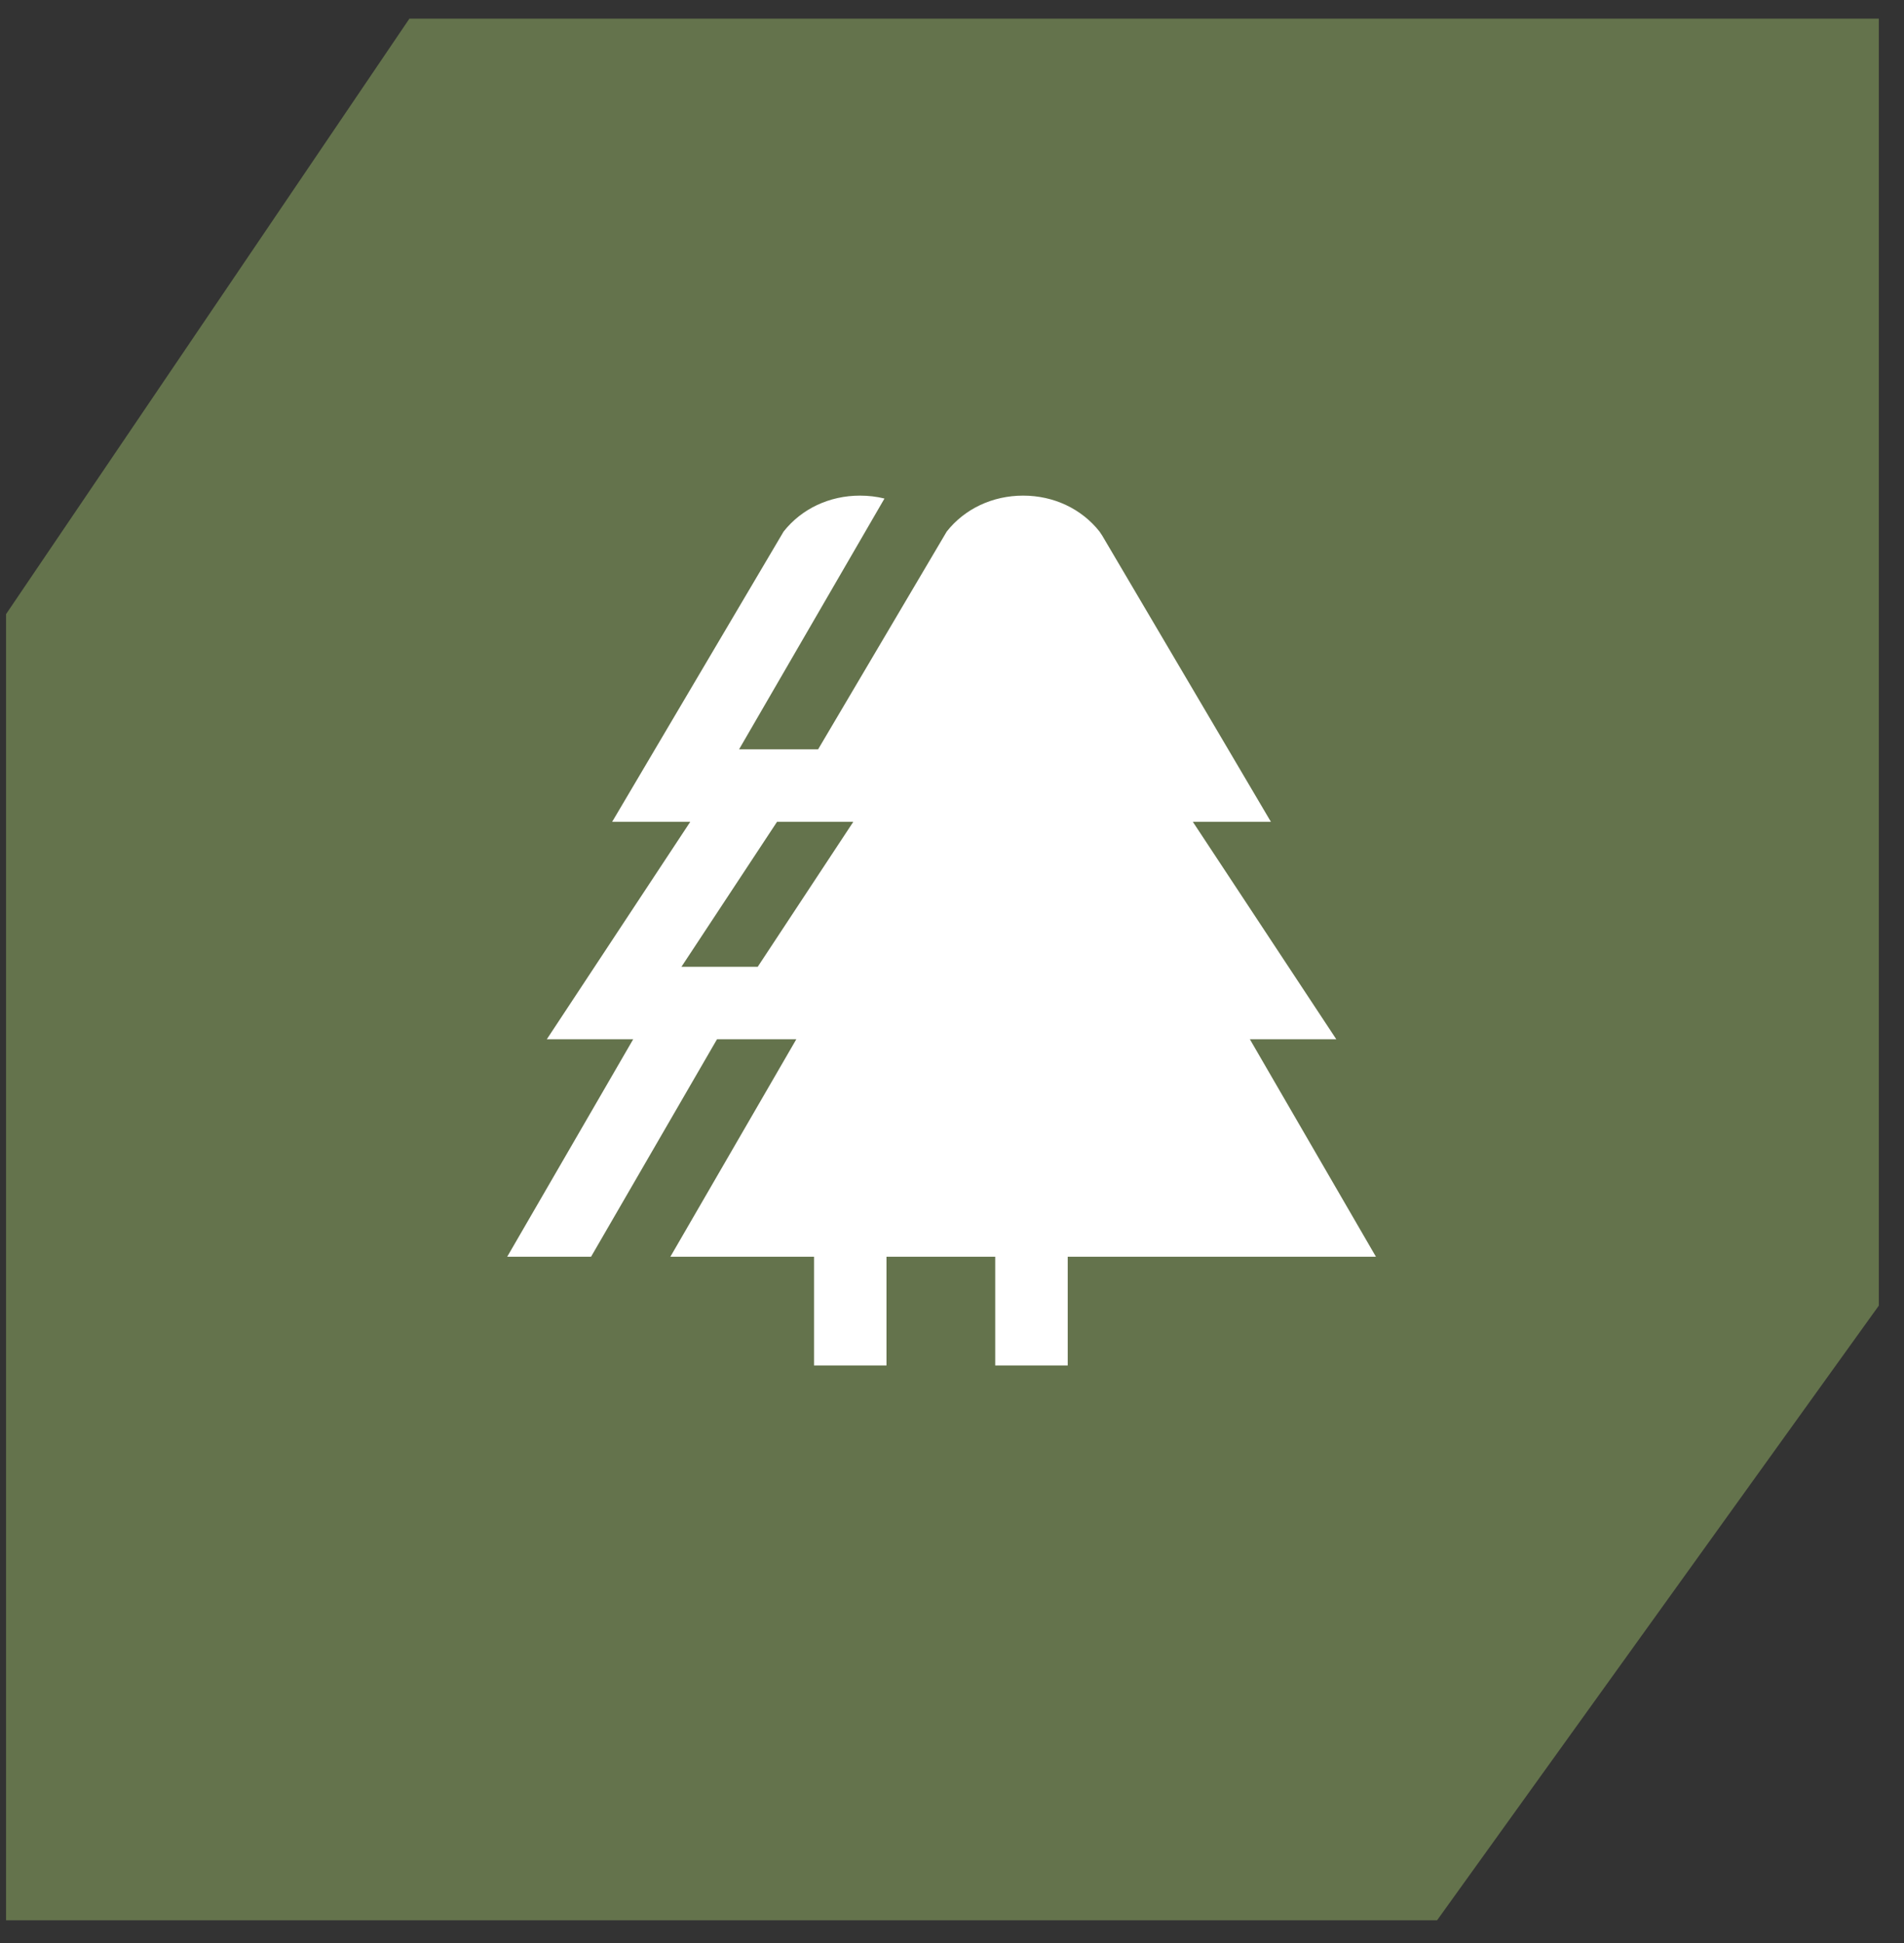
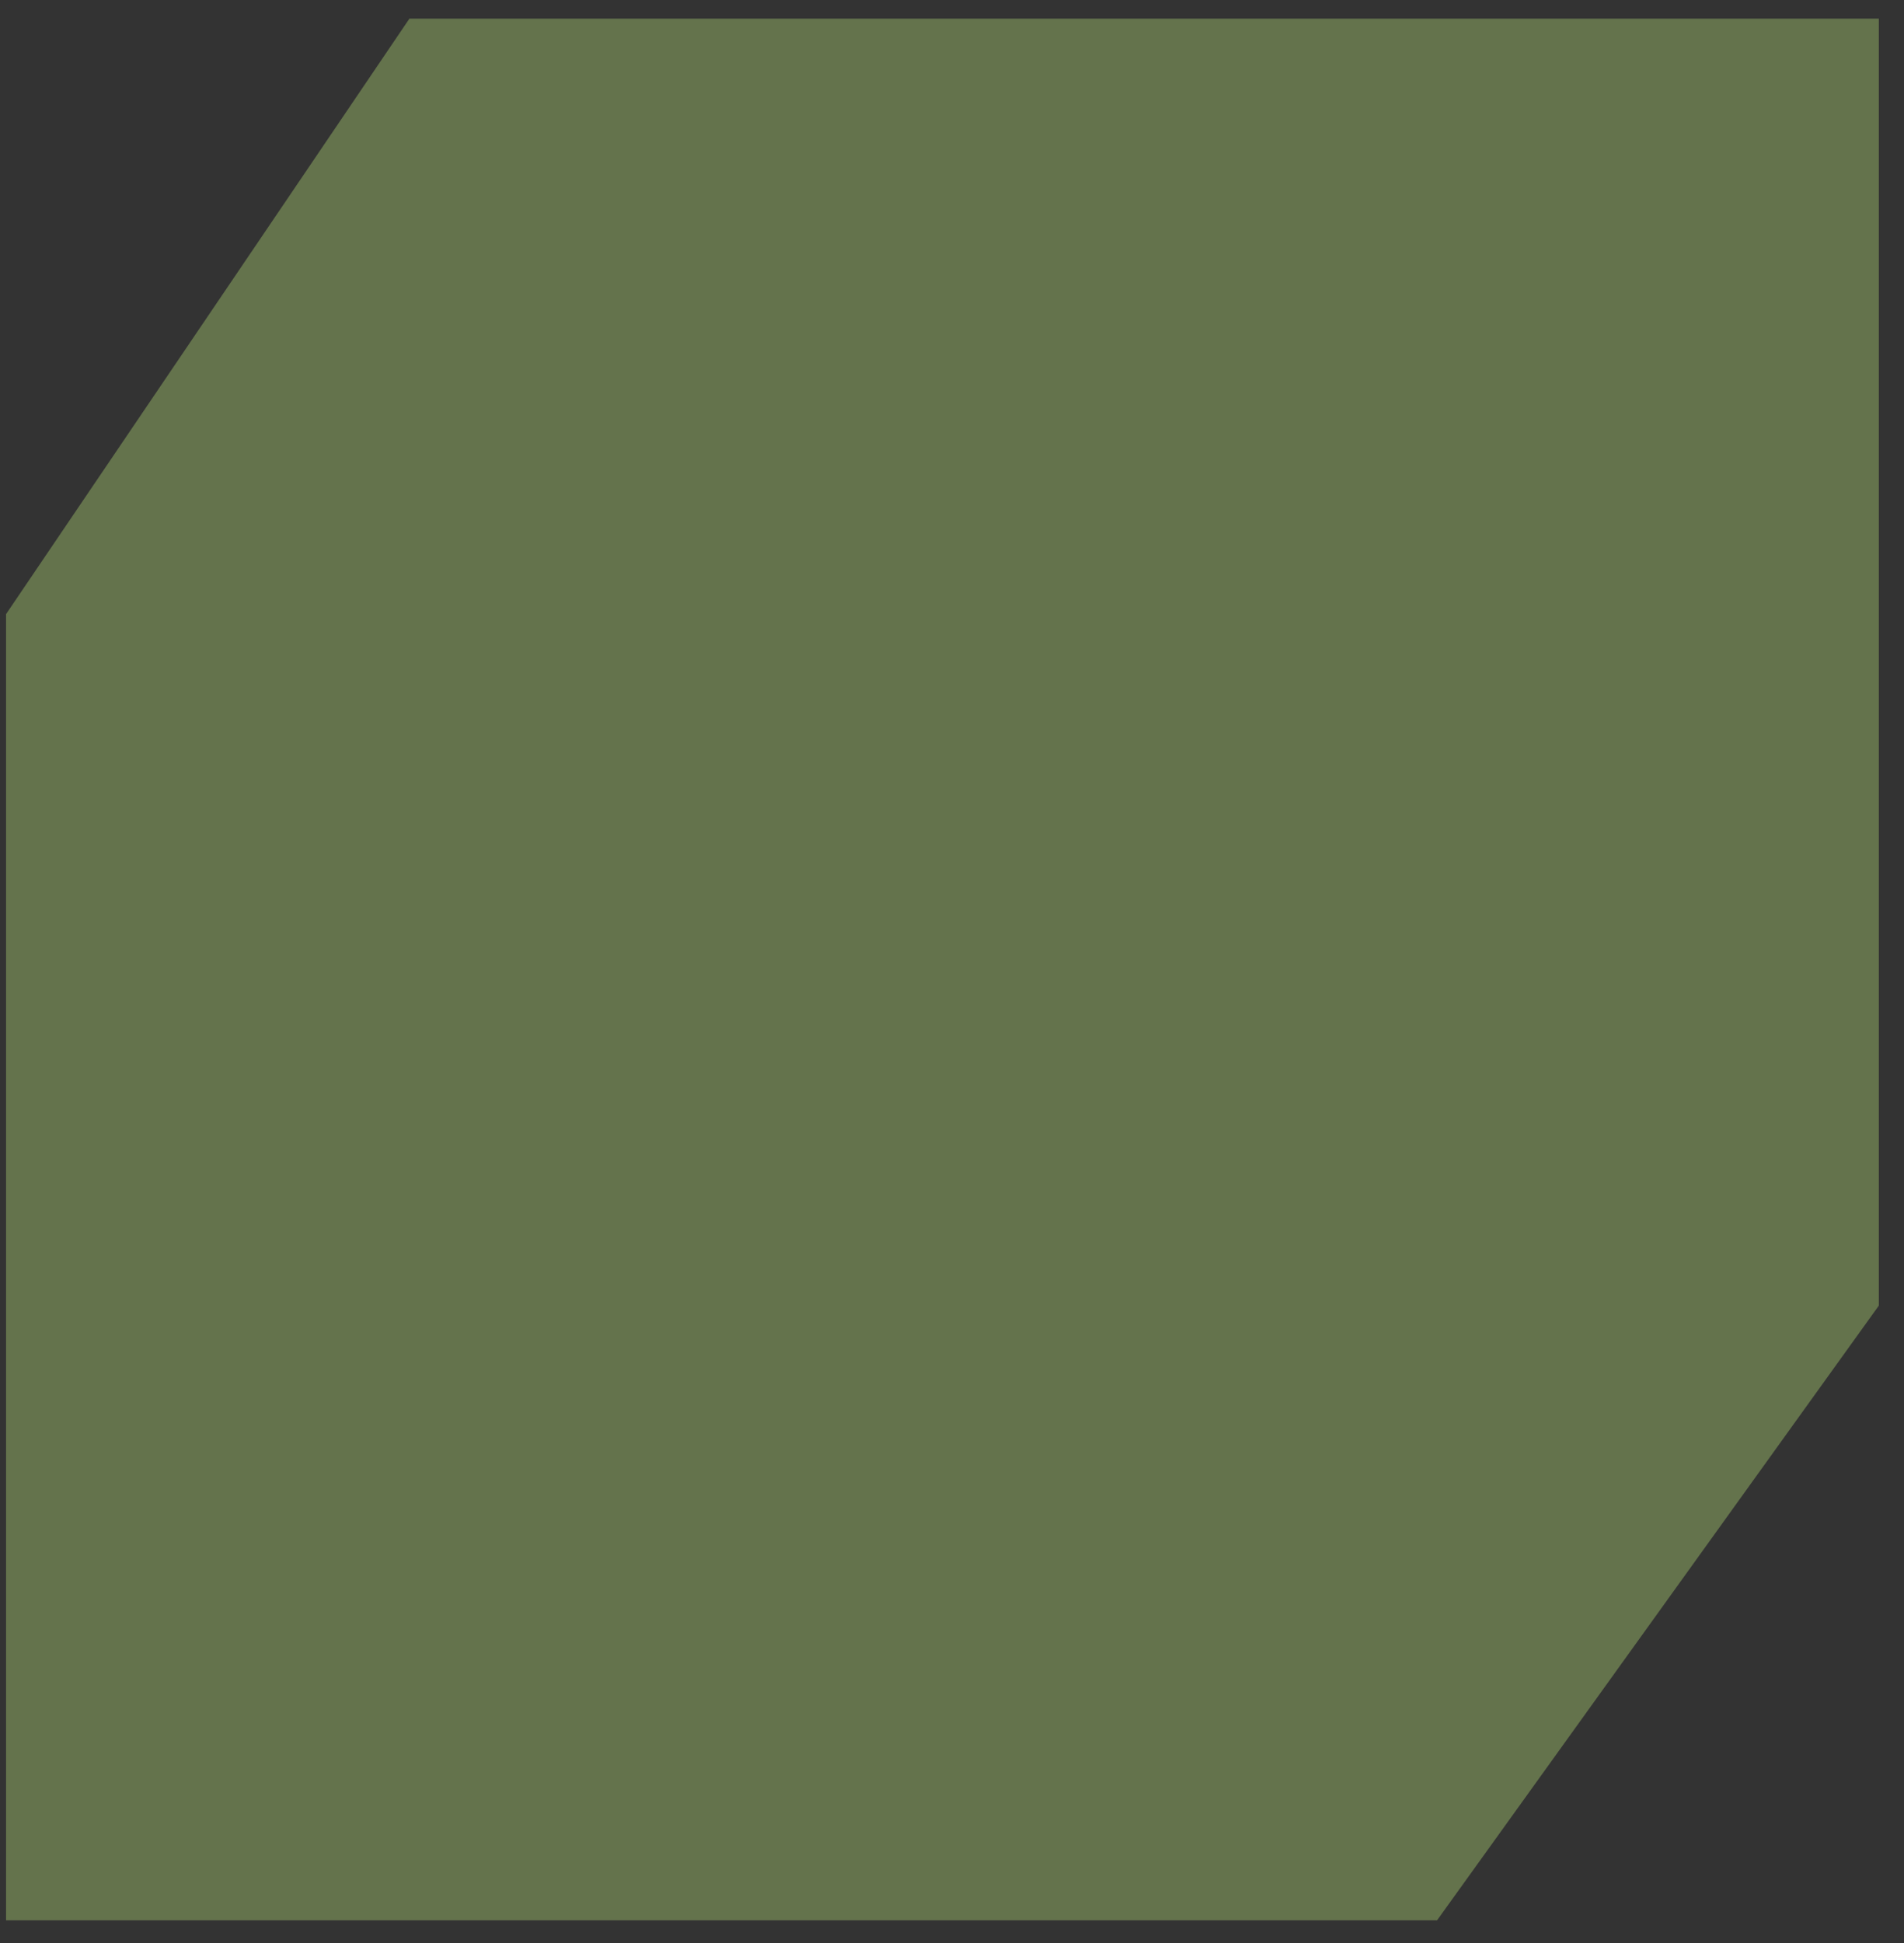
<svg xmlns="http://www.w3.org/2000/svg" width="49" height="50" viewBox="0 0 49 50" fill="none">
  <rect x="0" y="0" width="49" height="50" fill="#333333" stroke="none" />
  <path d="M10.537 0.479L0.156 15.803V49.416H36.983L48.352 33.598V0.479H10.537Z" fill="#64734C" />
-   <path d="M32.166 26.744H34.39L30.698 21.148H32.707L28.366 13.783L28.296 13.678C27.832 13.091 27.115 12.754 26.331 12.754C25.546 12.754 24.827 13.091 24.364 13.679L21.054 19.283H19.02L22.762 12.829C22.561 12.779 22.349 12.754 22.132 12.754C21.346 12.754 20.63 13.091 20.166 13.679L15.754 21.148H17.764L14.072 26.744H16.295L13.053 32.34H15.211L18.452 26.744H20.493L17.252 32.34H20.949V35.138H22.814V32.34H25.612V35.138H27.478V32.34H35.41L32.166 26.744ZM19.5 24.879H17.537L19.997 21.148H21.96L19.5 24.879Z" fill="white" />
</svg>